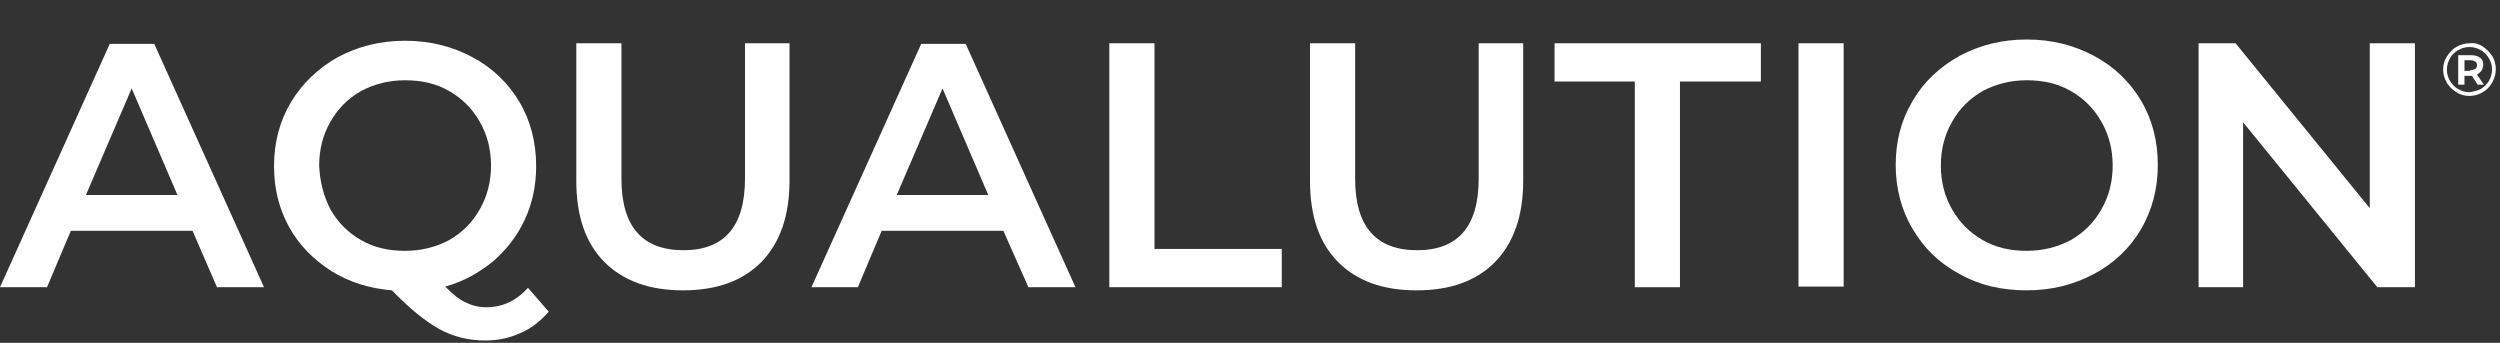
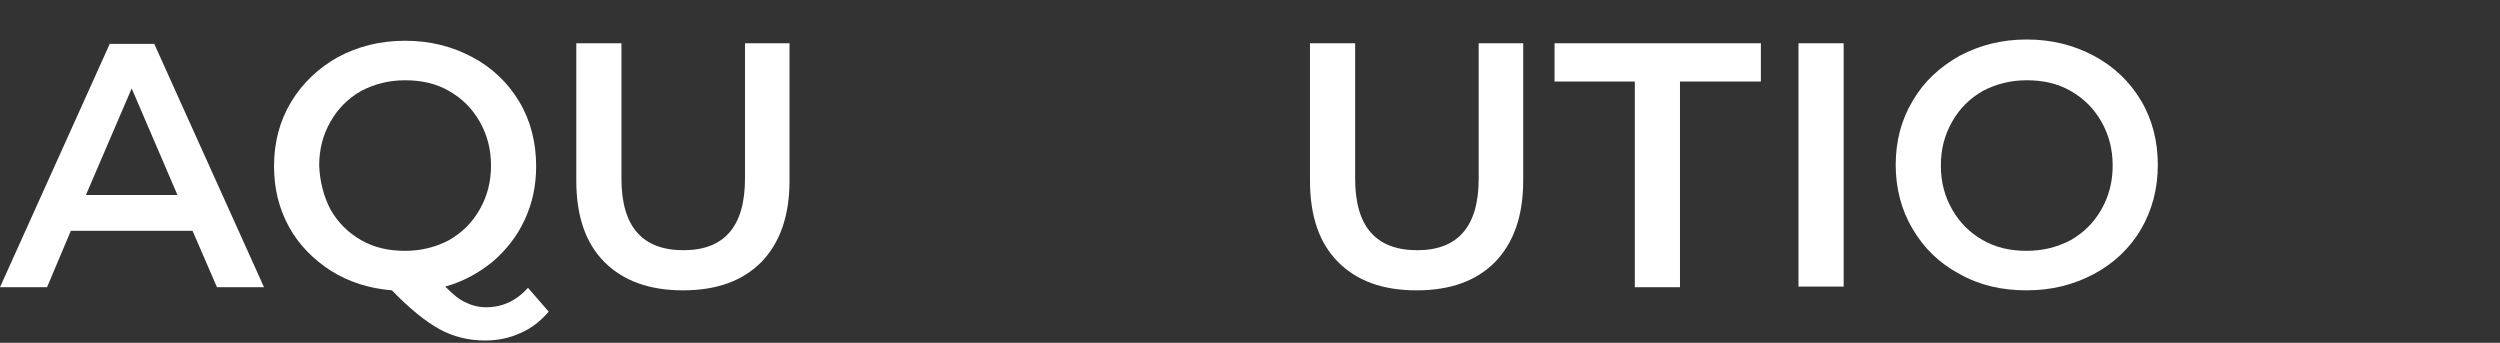
<svg xmlns="http://www.w3.org/2000/svg" width="100%" height="100%" viewBox="0 0 299 41" version="1.1" xml:space="preserve" style="fill-rule:evenodd;clip-rule:evenodd;stroke-linejoin:round;stroke-miterlimit:1.414;">
  <rect x="0" y="0" width="299" height="41" fill="#333333" stroke="none" />
  <g>
    <path d="M23.025,27.6l-14.55,0l-2.85,6.75l-5.625,0l13.125,-29.1l5.325,0l13.125,29.1l-5.625,0l-2.925,-6.75Zm-1.8,-4.275l-5.475,-12.75l-5.475,12.75l10.95,0Z" style="fill:#fff;fill-rule:nonzero;" />
    <g>
      <path d="M65.625,37.275c-0.975,1.125 -2.1,2.025 -3.375,2.55c-1.275,0.6 -2.7,0.9 -4.2,0.9c-2.025,0 -3.825,-0.45 -5.475,-1.35c-1.65,-0.9 -3.6,-2.475 -5.7,-4.65c-2.7,-0.225 -5.1,-0.975 -7.275,-2.325c-2.1,-1.35 -3.825,-3.075 -5.025,-5.25c-1.2,-2.175 -1.8,-4.575 -1.8,-7.275c0,-2.85 0.675,-5.4 2.025,-7.65c1.35,-2.25 3.225,-4.05 5.625,-5.4c2.4,-1.275 5.025,-1.95 8.025,-1.95c3,0 5.625,0.675 8.025,1.95c2.4,1.275 4.275,3.075 5.625,5.325c1.35,2.25 2.025,4.875 2.025,7.725c0,2.325 -0.45,4.425 -1.35,6.375c-0.9,1.95 -2.175,3.6 -3.825,5.025c-1.65,1.35 -3.525,2.4 -5.7,3c0.825,0.825 1.575,1.5 2.4,1.875c0.75,0.375 1.575,0.6 2.475,0.6c1.95,0 3.6,-0.75 5.025,-2.325l2.475,2.85Zm-26.1,-12.225c0.9,1.575 2.1,2.775 3.675,3.675c1.575,0.9 3.3,1.275 5.25,1.275c1.95,0 3.675,-0.45 5.25,-1.275c1.575,-0.9 2.775,-2.1 3.675,-3.675c0.9,-1.575 1.35,-3.3 1.35,-5.25c0,-1.95 -0.45,-3.675 -1.35,-5.25c-0.9,-1.575 -2.1,-2.775 -3.675,-3.675c-1.575,-0.9 -3.3,-1.275 -5.25,-1.275c-1.95,0 -3.675,0.45 -5.25,1.275c-1.575,0.9 -2.775,2.1 -3.675,3.675c-0.9,1.575 -1.35,3.3 -1.35,5.25c0.075,1.875 0.525,3.675 1.35,5.25" style="fill:#fff;fill-rule:nonzero;" />
      <path d="M72.3,31.35c-2.25,-2.25 -3.375,-5.475 -3.375,-9.75l0,-16.425l5.4,0l0,16.2c0,5.7 2.475,8.55 7.425,8.55c4.875,0 7.35,-2.85 7.35,-8.55l0,-16.2l5.325,0l0,16.425c0,4.2 -1.125,7.425 -3.375,9.75c-2.25,2.25 -5.325,3.375 -9.375,3.375c-3.975,0 -7.125,-1.125 -9.375,-3.375" style="fill:#fff;fill-rule:nonzero;" />
-       <path d="M120,27.6l-14.55,0l-2.85,6.75l-5.55,0l13.125,-29.1l5.325,0l13.125,29.1l-5.625,0l-3,-6.75Zm-1.8,-4.275l-5.475,-12.75l-5.475,12.75l10.95,0Z" style="fill:#fff;fill-rule:nonzero;" />
-       <path d="M132.675,5.175l5.4,0l0,24.6l15.225,0l0,4.575l-20.625,0l0,-29.175Z" style="fill:#fff;fill-rule:nonzero;" />
      <path d="M160.05,31.35c-2.25,-2.25 -3.375,-5.475 -3.375,-9.75l0,-16.425l5.4,0l0,16.2c0,5.7 2.475,8.55 7.425,8.55c4.875,0 7.35,-2.85 7.35,-8.55l0,-16.2l5.325,0l0,16.425c0,4.2 -1.125,7.425 -3.375,9.75c-2.25,2.25 -5.325,3.375 -9.375,3.375c-4.05,0 -7.125,-1.125 -9.375,-3.375" style="fill:#fff;fill-rule:nonzero;" />
      <path d="M195.525,9.75l-9.6,0l0,-4.575l24.675,0l0,4.575l-9.675,0l0,24.6l-5.4,0l0,-24.6Z" style="fill:#fff;fill-rule:nonzero;" />
      <rect x="215.1" y="5.175" width="5.4" height="29.1" style="fill:#fff;" />
      <path d="M234.375,32.775c-2.4,-1.275 -4.275,-3.075 -5.625,-5.4c-1.35,-2.25 -2.025,-4.875 -2.025,-7.65c0,-2.85 0.675,-5.4 2.025,-7.65c1.35,-2.325 3.225,-4.05 5.625,-5.4c2.4,-1.275 5.025,-1.95 8.025,-1.95c3,0 5.625,0.675 8.025,1.95c2.4,1.275 4.275,3.075 5.625,5.325c1.35,2.25 2.025,4.875 2.025,7.725c0,2.85 -0.675,5.4 -2.025,7.725c-1.35,2.25 -3.225,4.05 -5.625,5.325c-2.4,1.275 -5.025,1.95 -8.025,1.95c-3,0 -5.625,-0.6 -8.025,-1.95m13.275,-4.05c1.575,-0.9 2.775,-2.1 3.675,-3.675c0.9,-1.575 1.35,-3.3 1.35,-5.25c0,-1.95 -0.45,-3.675 -1.35,-5.25c-0.9,-1.575 -2.1,-2.775 -3.675,-3.675c-1.575,-0.9 -3.3,-1.275 -5.25,-1.275c-1.95,0 -3.675,0.45 -5.25,1.275c-1.575,0.9 -2.775,2.1 -3.675,3.675c-0.9,1.575 -1.35,3.3 -1.35,5.25c0,1.95 0.45,3.675 1.35,5.25c0.9,1.575 2.1,2.775 3.675,3.675c1.575,0.9 3.3,1.275 5.25,1.275c1.95,0 3.675,-0.45 5.25,-1.275" style="fill:#fff;fill-rule:nonzero;" />
-       <path d="M288.825,5.175l0,29.175l-4.5,0l-16.05,-19.725l0,19.725l-5.325,0l0,-29.175l4.425,0l16.05,19.725l0,-19.725l5.4,0Z" style="fill:#fff;fill-rule:nonzero;" />
    </g>
    <g>
-       <path d="M296.925,5.55c0.45,0.3 0.825,0.675 1.125,1.125c0.3,0.45 0.45,1.05 0.45,1.575c0,0.6 -0.15,1.125 -0.45,1.65c-0.3,0.525 -0.675,0.9 -1.125,1.125c-0.45,0.3 -1.05,0.45 -1.575,0.45c-0.6,0 -1.125,-0.15 -1.575,-0.45c-0.45,-0.3 -0.9,-0.675 -1.125,-1.125c-0.3,-0.45 -0.45,-1.05 -0.45,-1.575c0,-0.6 0.15,-1.125 0.45,-1.575c0.3,-0.45 0.675,-0.9 1.125,-1.125c0.45,-0.3 1.05,-0.45 1.65,-0.45c0.525,-0.075 1.05,0.075 1.5,0.375m-0.225,5.1c0.375,-0.225 0.75,-0.6 0.975,-0.975c0.225,-0.375 0.375,-0.9 0.375,-1.35c0,-0.525 -0.15,-0.975 -0.375,-1.35c-0.225,-0.375 -0.525,-0.75 -0.975,-0.975c-0.375,-0.225 -0.825,-0.375 -1.35,-0.375c-0.525,0 -0.975,0.15 -1.35,0.375c-0.375,0.225 -0.75,0.525 -0.975,0.975c-0.225,0.375 -0.375,0.825 -0.375,1.35c0,0.525 0.15,0.975 0.375,1.35c0.225,0.375 0.525,0.75 0.975,0.975c0.375,0.225 0.825,0.375 1.35,0.375c0.45,-0.075 0.9,-0.15 1.35,-0.375m0.075,-2.175c-0.15,0.15 -0.3,0.3 -0.525,0.45l0.825,1.2l-0.75,0l-0.675,-1.05l-0.15,0l-0.75,0l0,1.05l-0.75,0l0,-3.525l1.5,0c0.45,0 0.825,0.075 1.125,0.3c0.3,0.225 0.375,0.525 0.375,0.9c-0.075,0.225 -0.075,0.45 -0.225,0.675m-1.35,-0.075c0.225,0 0.45,-0.075 0.6,-0.15c0.15,-0.075 0.225,-0.3 0.225,-0.45c0,-0.225 -0.075,-0.375 -0.225,-0.45c-0.15,-0.075 -0.3,-0.15 -0.6,-0.15l-0.675,0l0,1.275l0.675,0l0,-0.075Z" style="fill:#fff;fill-rule:nonzero;" />
-     </g>
+       </g>
  </g>
</svg>